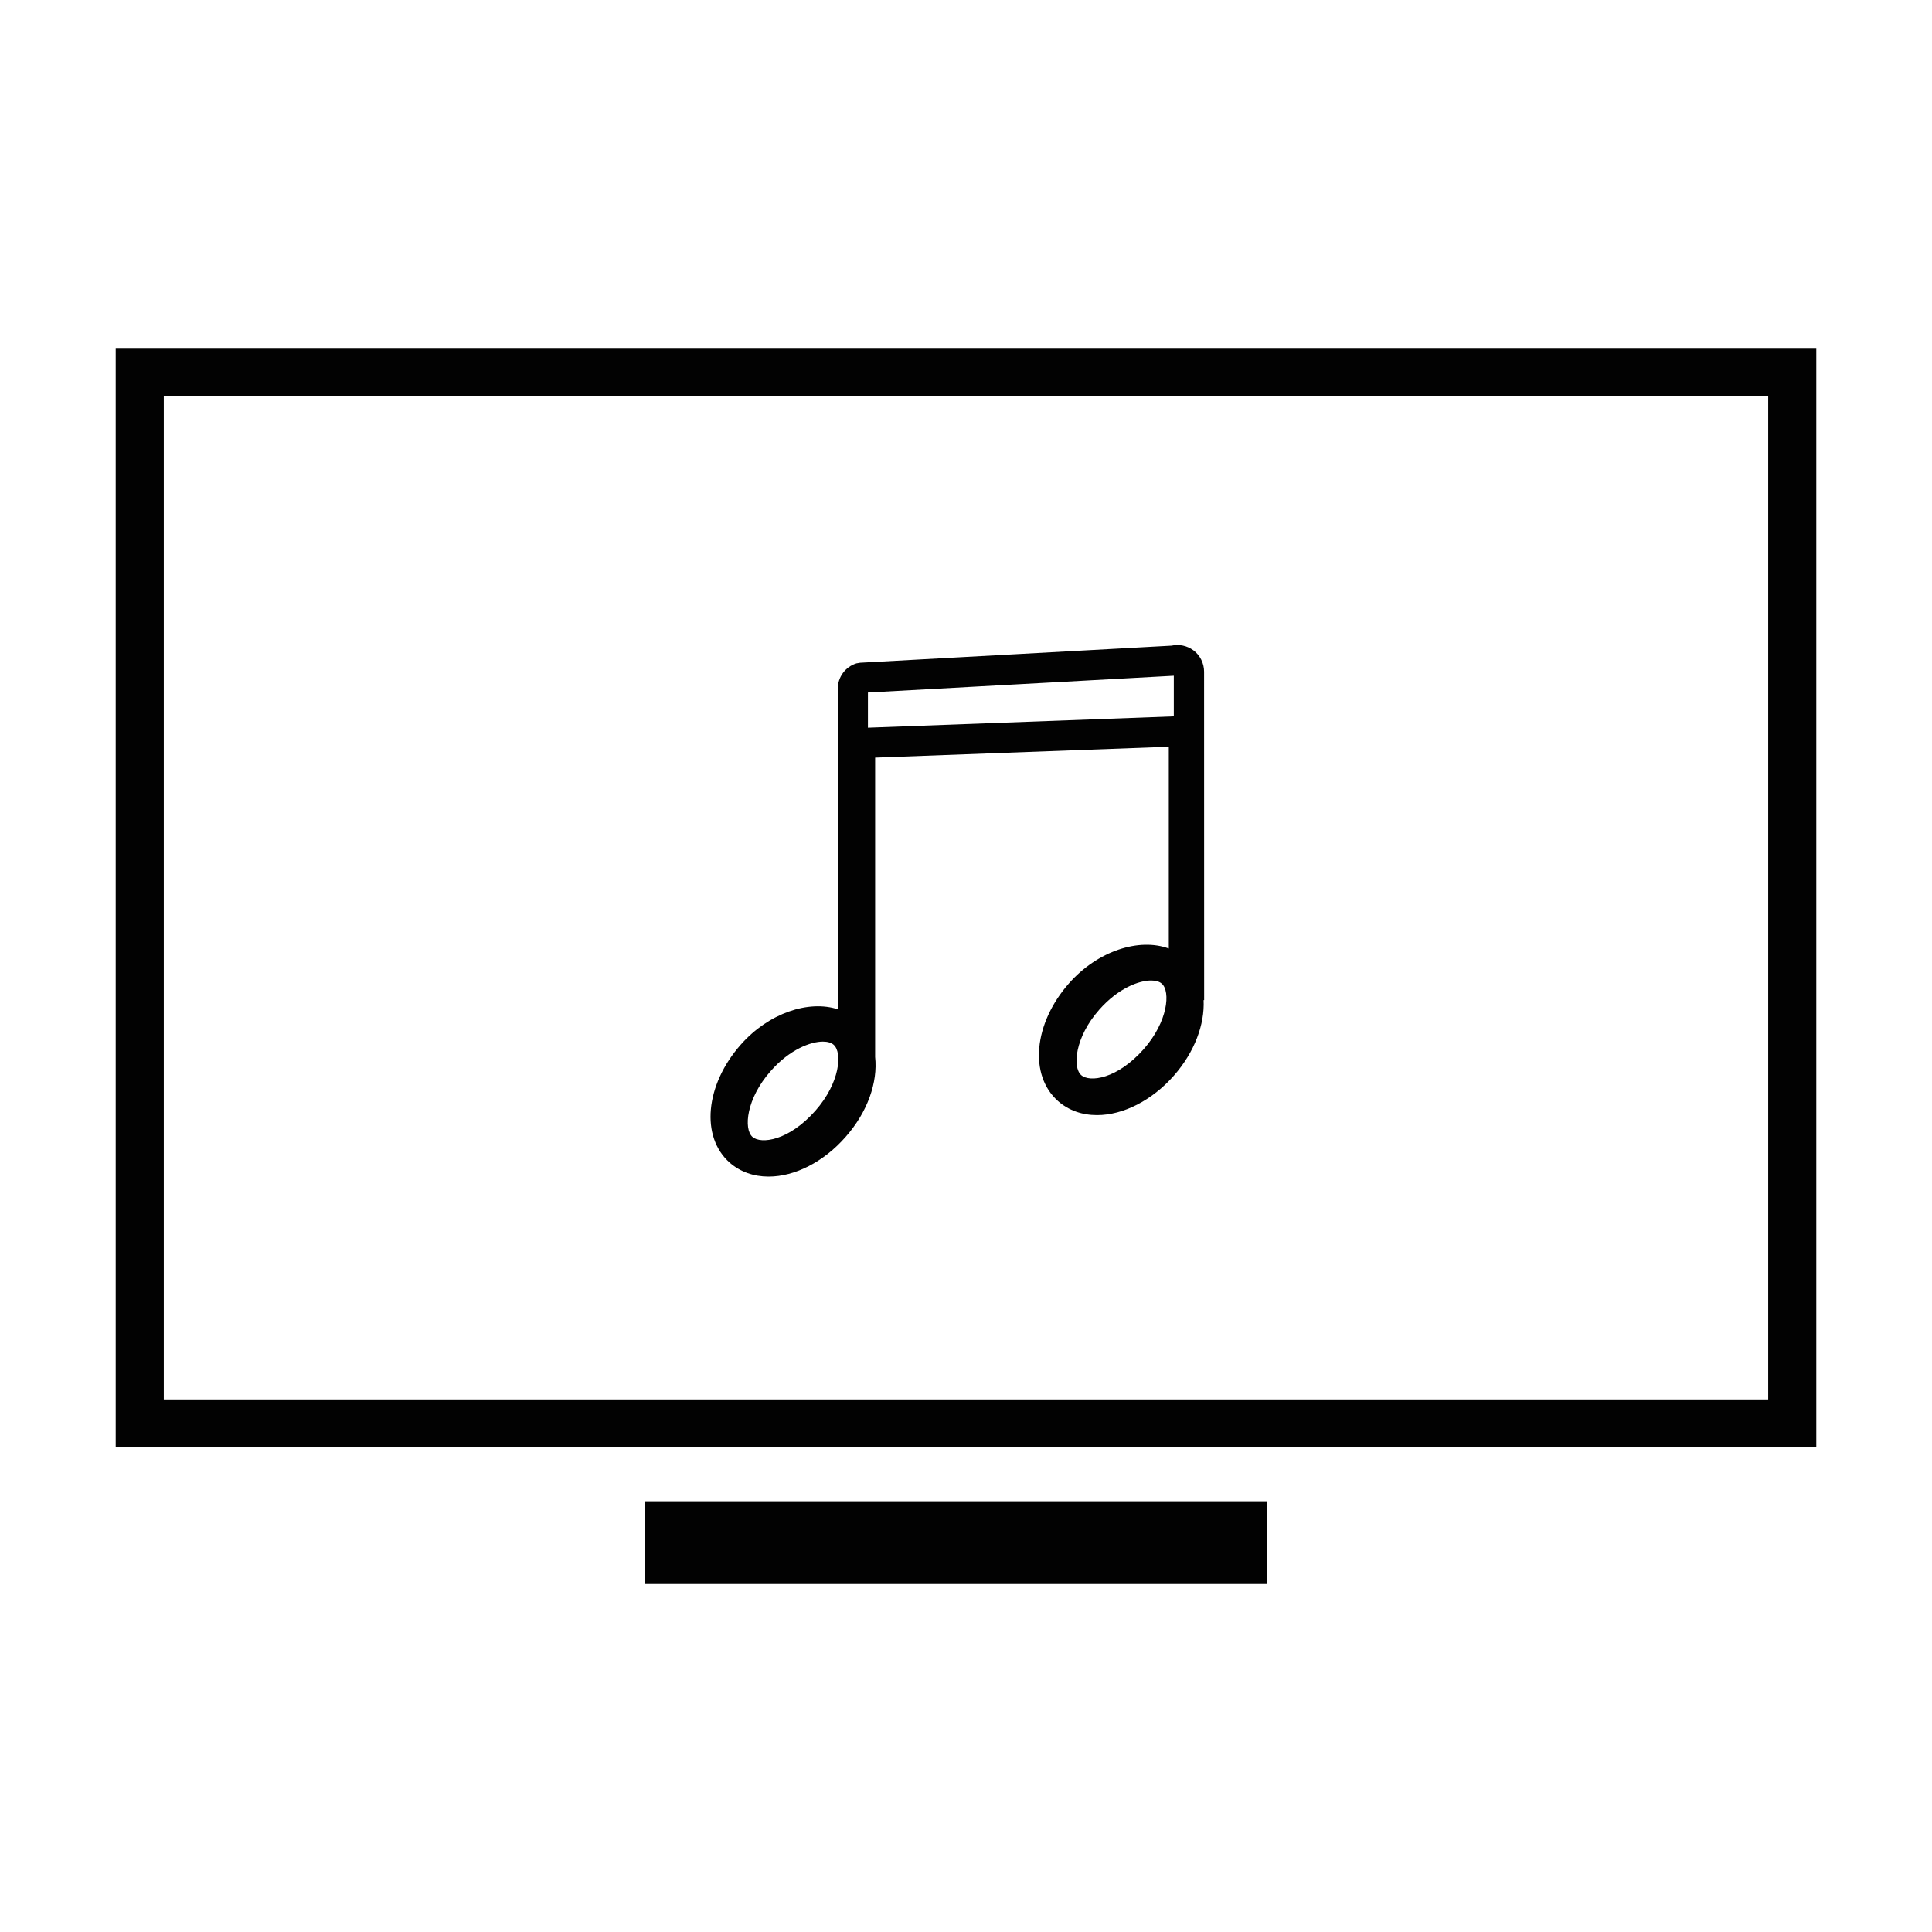
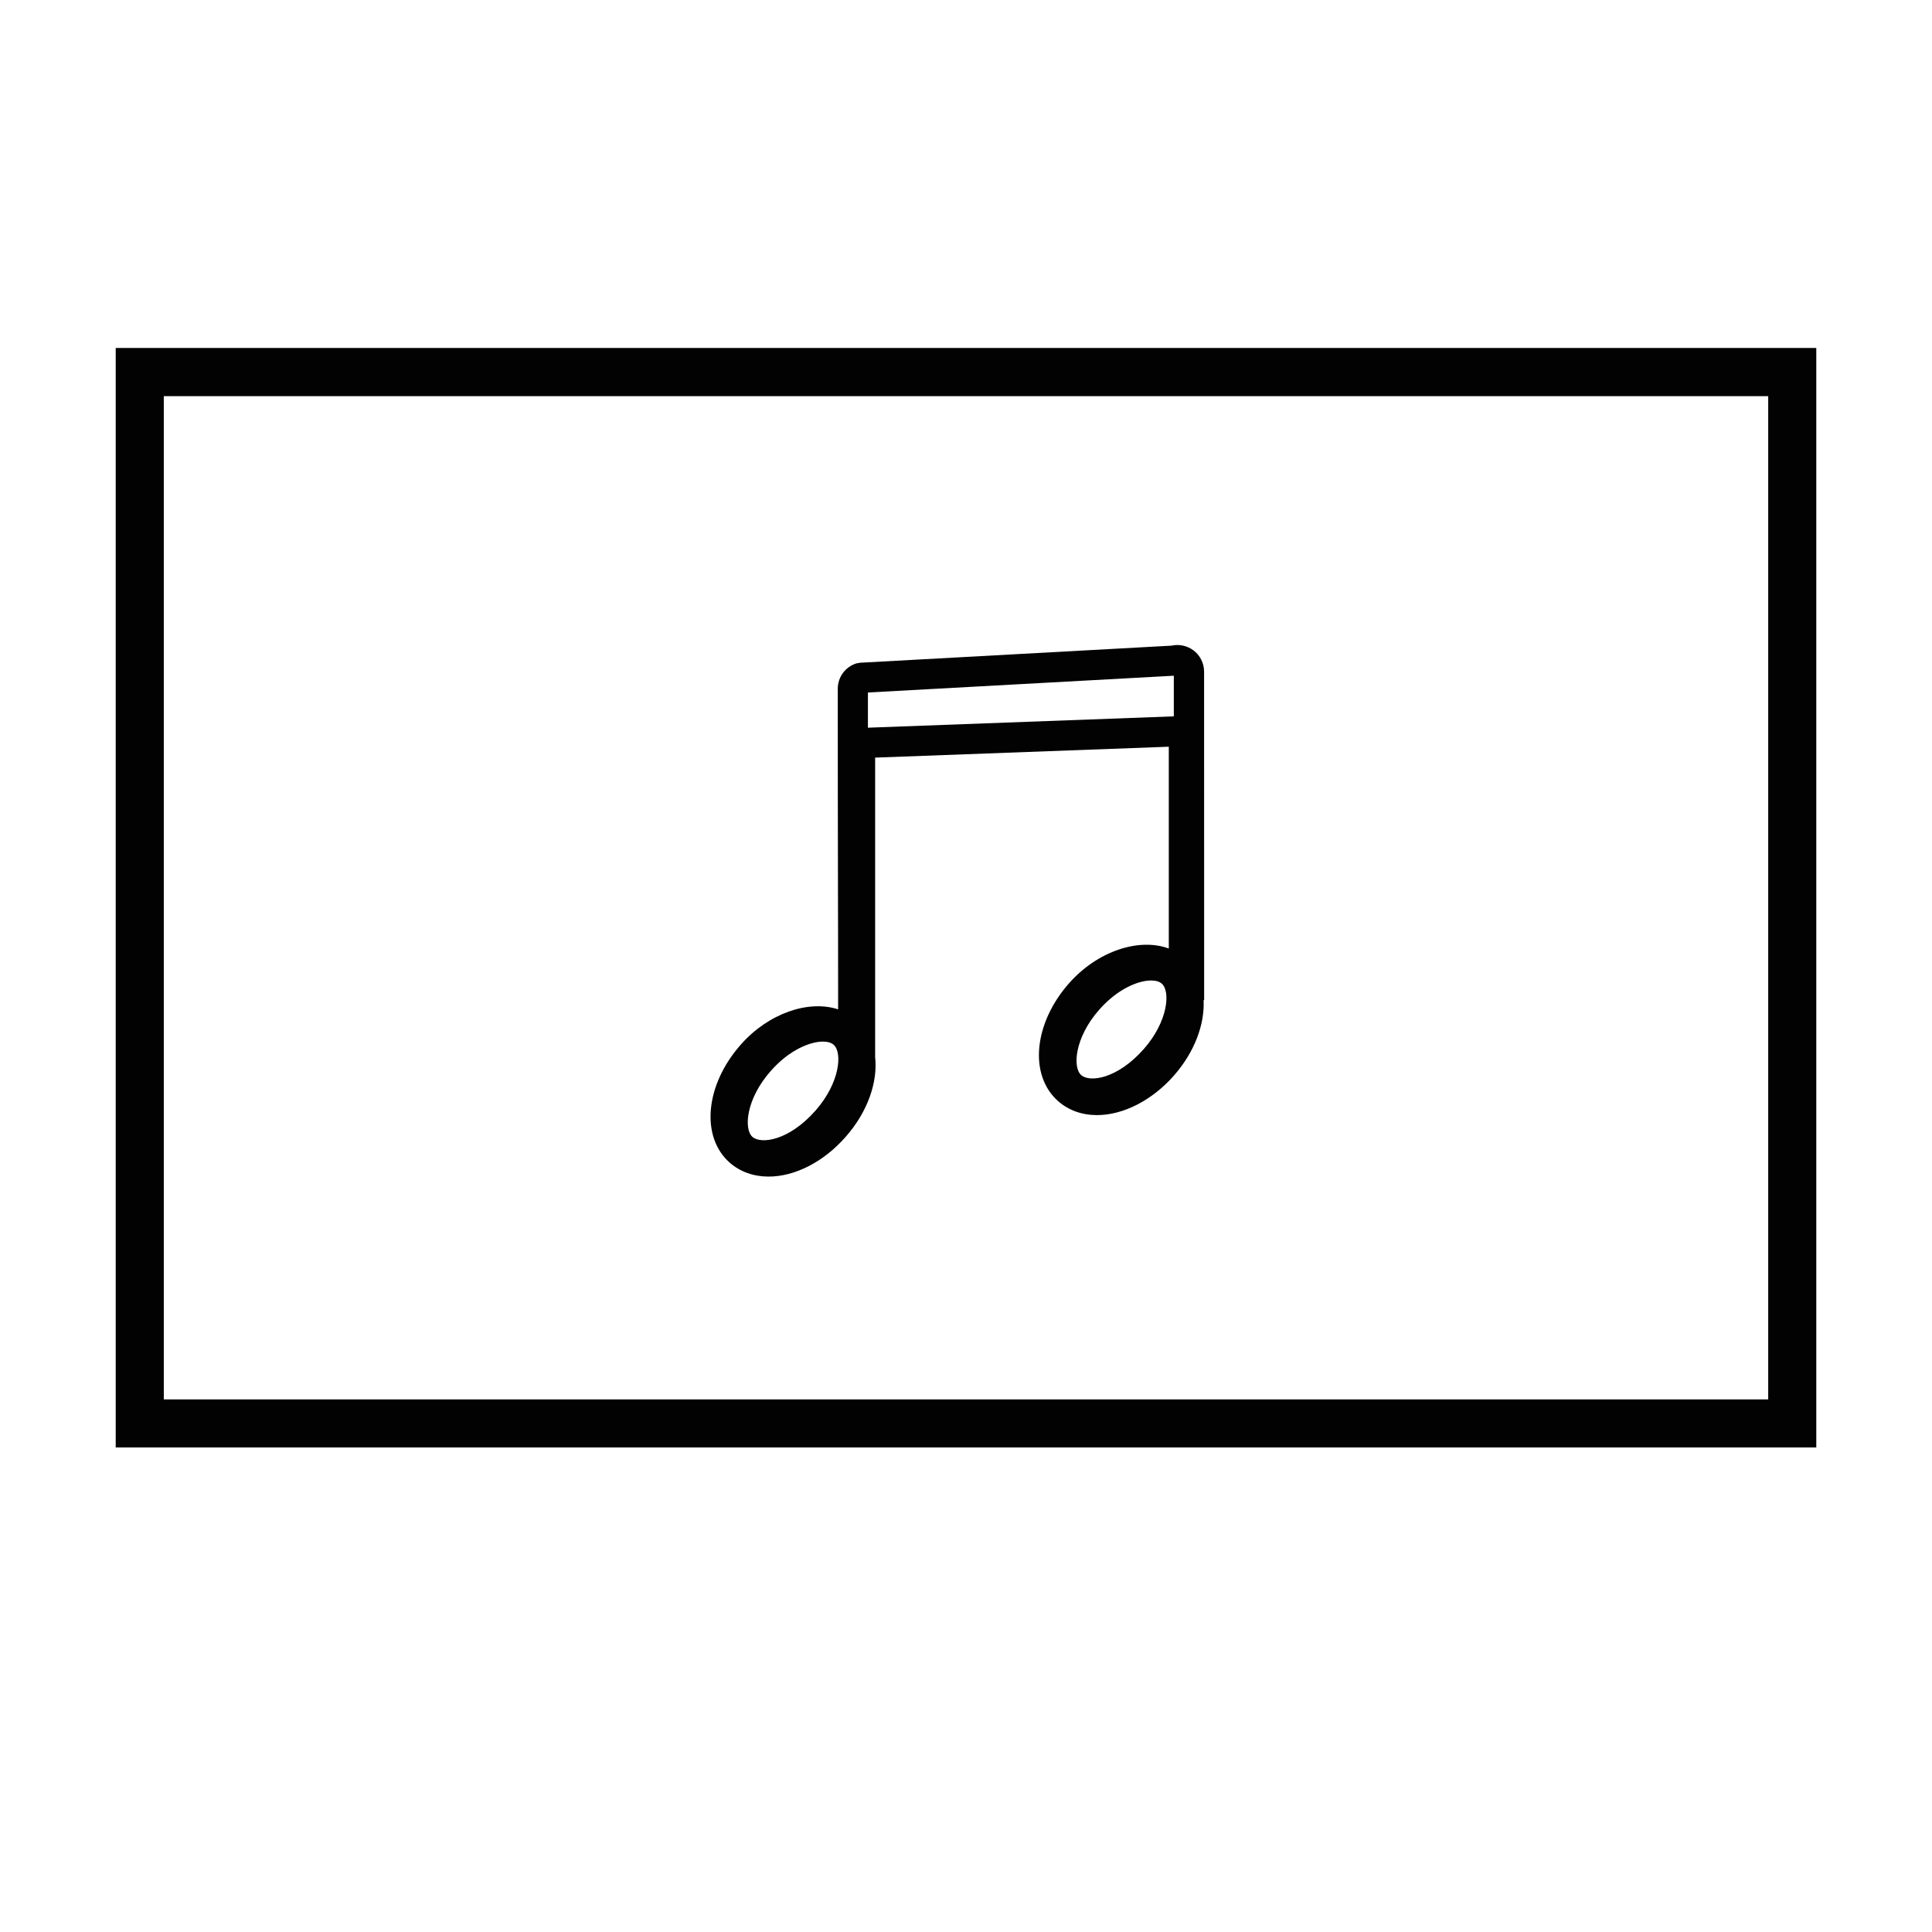
<svg xmlns="http://www.w3.org/2000/svg" version="1.1" id="Layer_1" x="0px" y="0px" width="64px" height="64px" viewBox="0 0 64 64" enable-background="new 0 0 64 64" xml:space="preserve">
  <g>
    <g>
      <path fill="#020202" d="M3.833,11.527v36.422h56.334V11.527H3.833z M58.574,46.357H5.426V13.123h53.148V46.357z" />
    </g>
    <g>
-       <polygon fill="#020202" points="21.375,52.473 31.565,52.473 41.983,52.473 41.983,49.731 21.375,49.731   " />
-     </g>
+       </g>
    <g>
      <path fill="#020202" d="M25.462,38.976c0.871,0,1.824-0.488,2.546-1.31c0.738-0.834,1.073-1.821,0.982-2.652v-9.917l9.728-0.361    v6.685c-0.979-0.363-2.354,0.076-3.303,1.149c-1.177,1.332-1.335,3.05-0.363,3.907c0.346,0.304,0.789,0.462,1.288,0.462    c0.87,0,1.824-0.488,2.546-1.307c0.691-0.787,1.024-1.704,0.985-2.502h0.018l-0.002-10.88c0-0.281-0.136-0.548-0.356-0.709    c-0.205-0.15-0.47-0.21-0.72-0.153l-10.319,0.566l-0.122,0.021c-0.372,0.117-0.618,0.455-0.618,0.844    c0,1.813,0.002,5.474,0.008,7.293l0.002,0.829c0,0.829,0,1.663,0.002,2.495c-0.974-0.32-2.302,0.122-3.227,1.171    c-1.177,1.333-1.335,3.051-0.364,3.908C24.519,38.817,24.963,38.976,25.462,38.976z M37.889,34.751    c-0.878,0.995-1.793,1.112-2.073,0.863c-0.294-0.26-0.208-1.255,0.595-2.164c0.632-0.718,1.32-0.97,1.72-0.97    c0.156,0,0.275,0.034,0.356,0.106C38.779,32.845,38.691,33.84,37.889,34.751z M28.751,22.94l10.133-0.556v1.346l-10.133,0.376    C28.751,23.681,28.751,23.276,28.751,22.94z M25.529,35.481c0.634-0.723,1.331-0.977,1.73-0.977c0.156,0,0.278,0.036,0.358,0.106    c0.294,0.26,0.206,1.263-0.603,2.18c-0.883,1.003-1.806,1.119-2.089,0.87C24.63,37.398,24.719,36.396,25.529,35.481z" />
    </g>
  </g>
</svg>